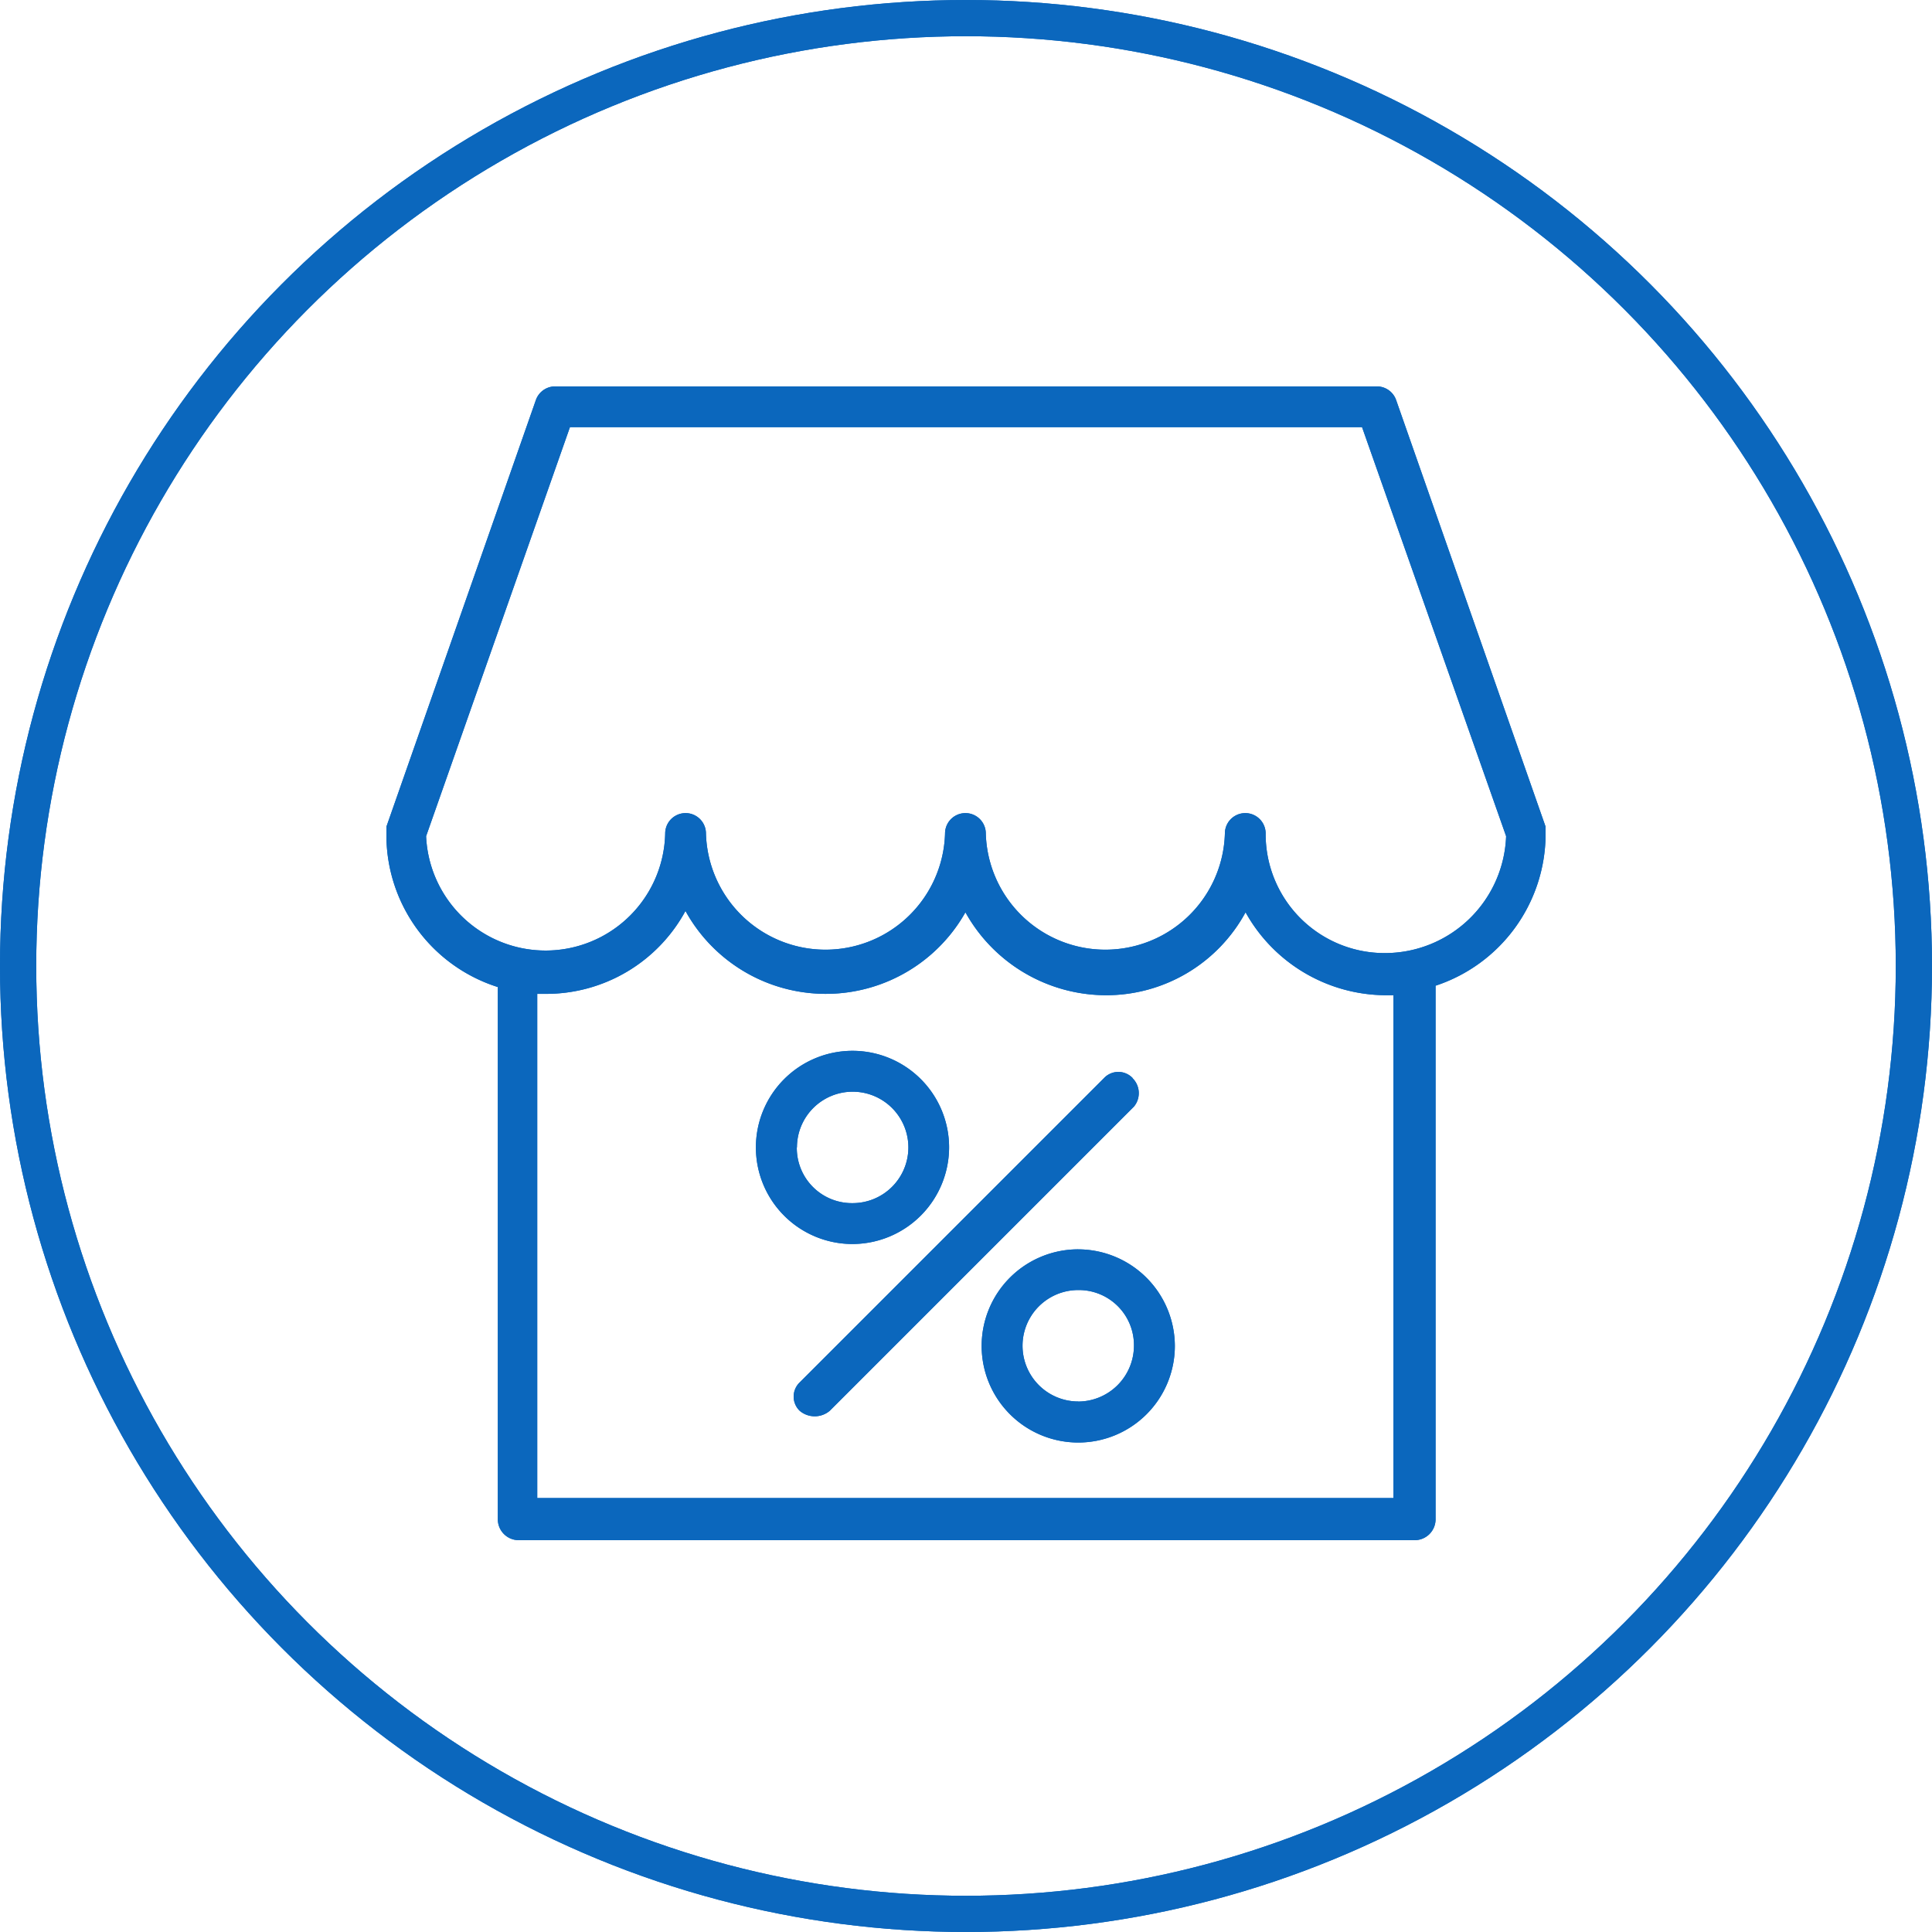
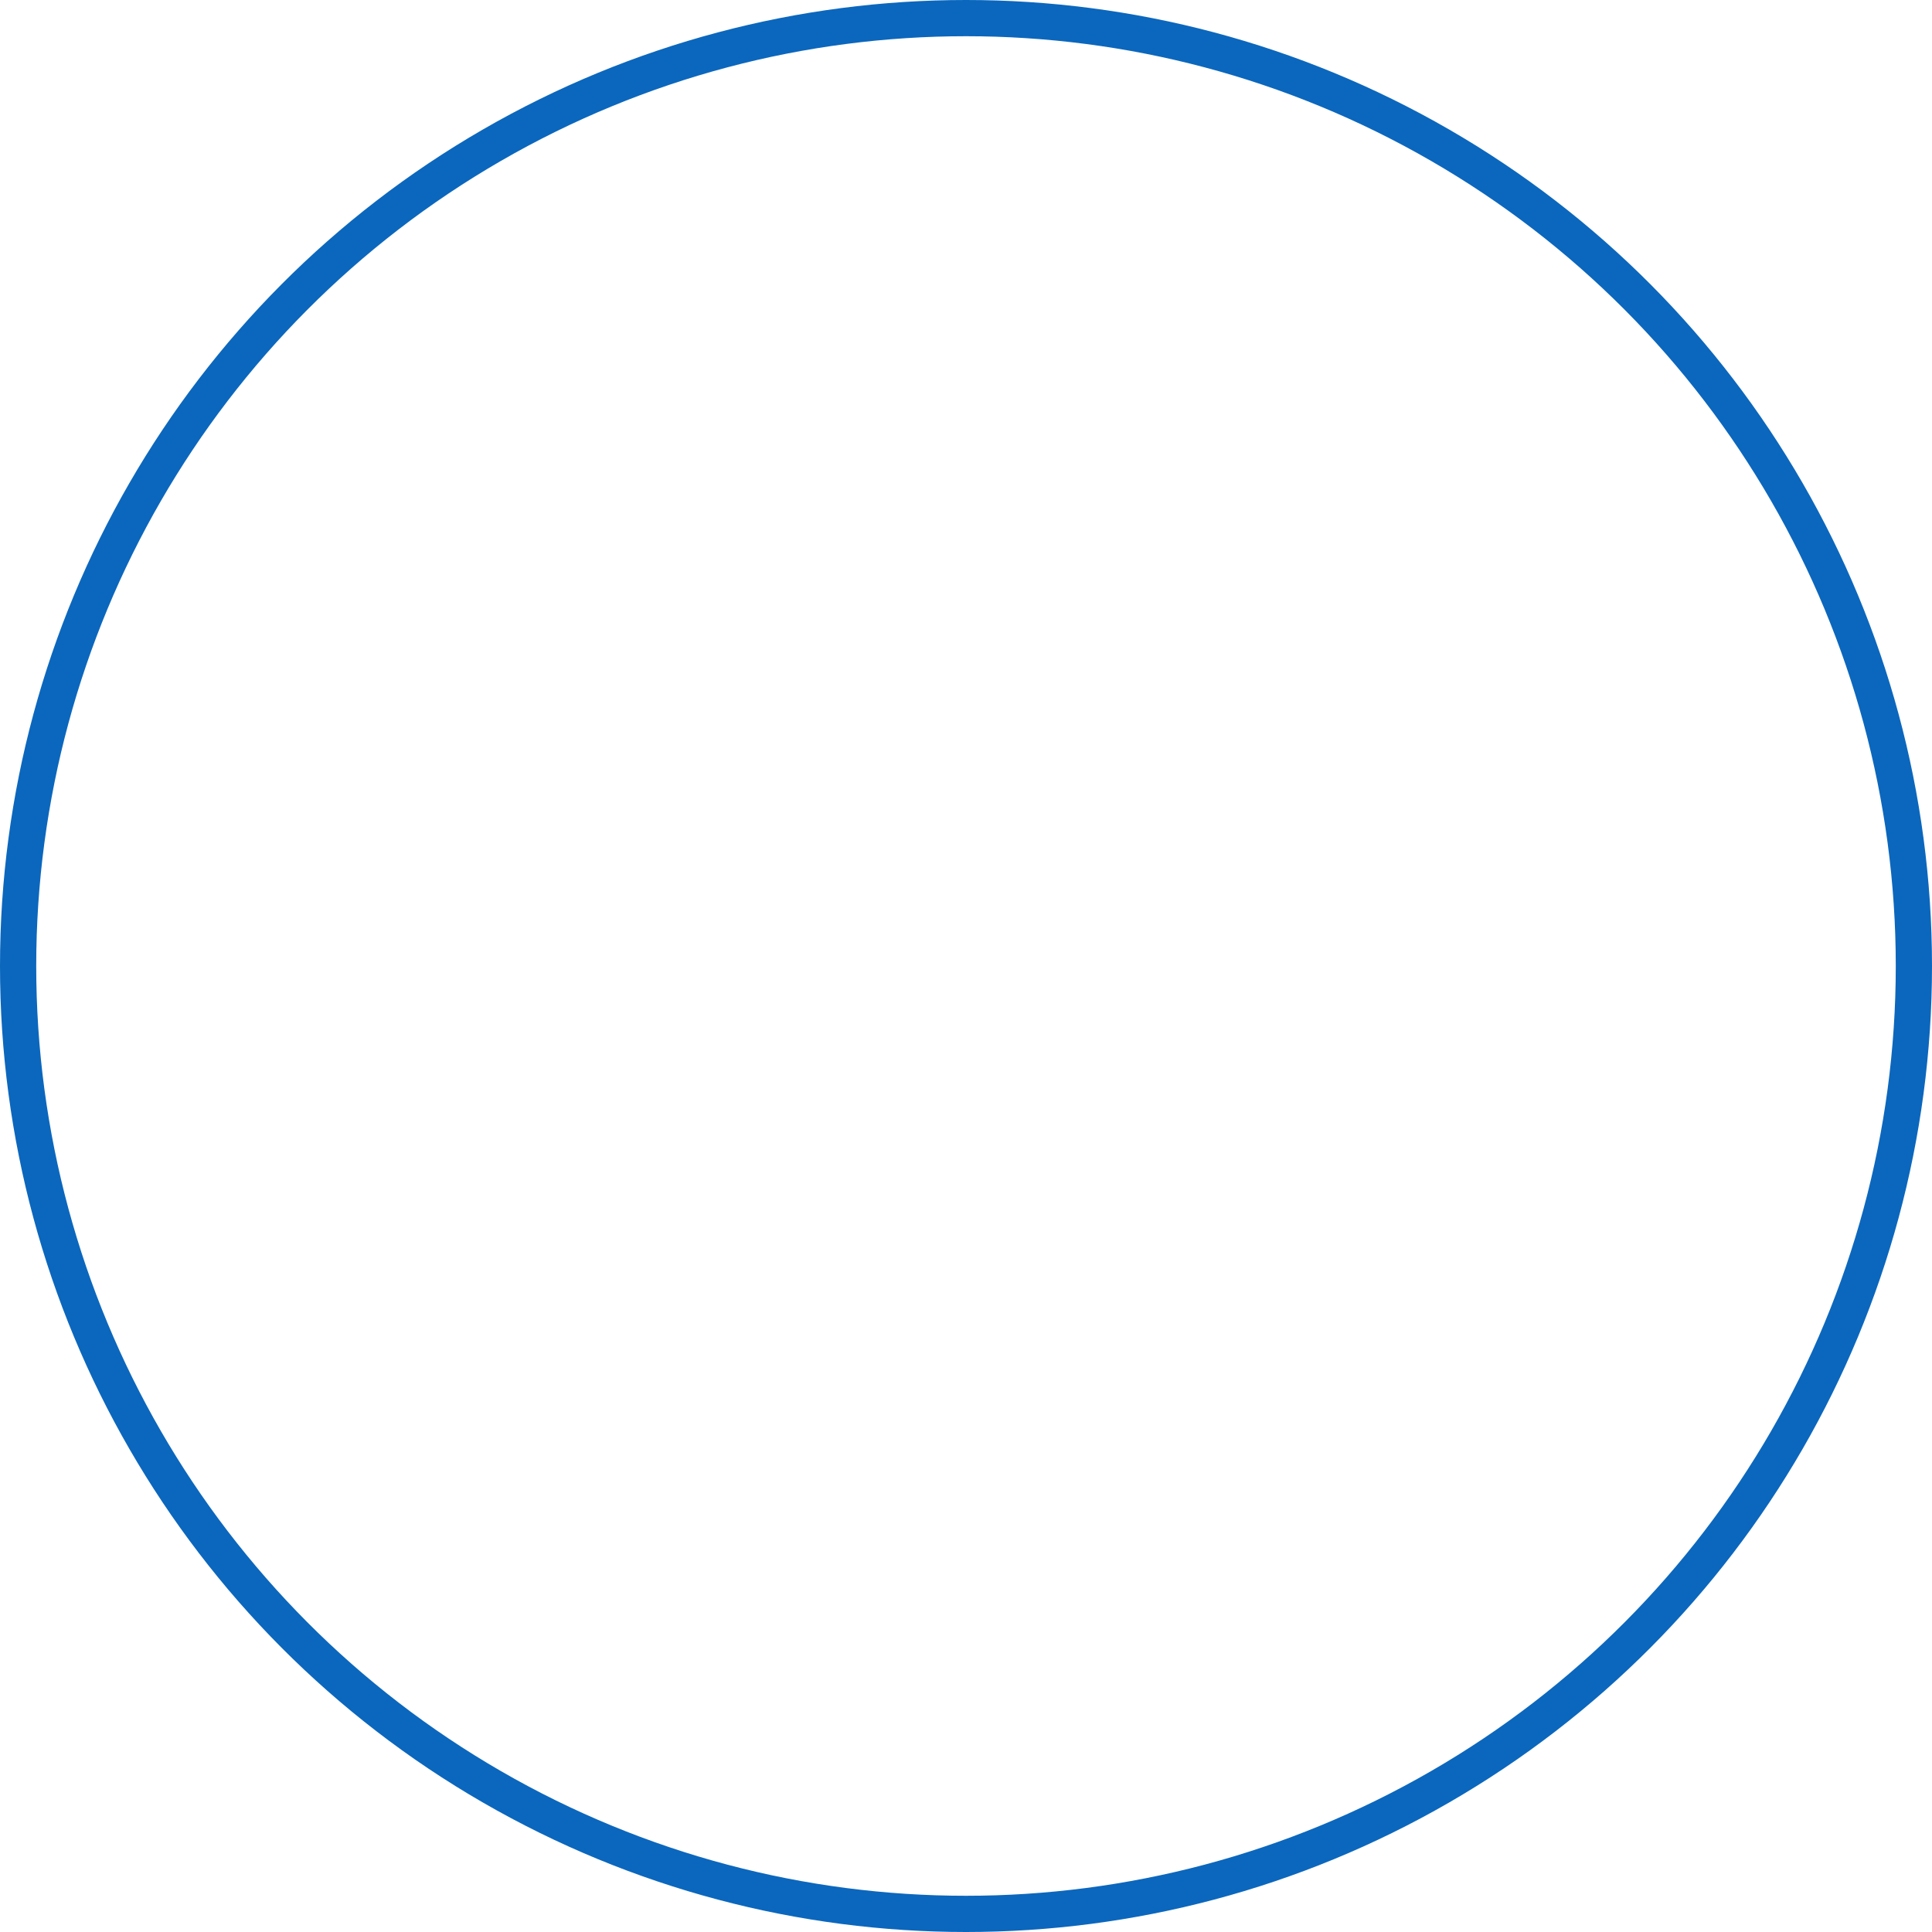
<svg xmlns="http://www.w3.org/2000/svg" id="Componente_268_2" data-name="Componente 268 – 2" width="80" height="80" viewBox="0 0 80 80">
  <g id="Grupo_2903" data-name="Grupo 2903" transform="translate(-625 -538)">
    <g id="Elipse_292" data-name="Elipse 292" transform="translate(625 538)" fill="none" stroke="#0b67bd" stroke-width="1.5">
-       <circle cx="40" cy="40" r="40" stroke="none" />
-       <circle cx="40" cy="40" r="39.25" fill="none" />
-     </g>
-     <path id="icon-info-desconto-loja" d="M53.4,23.77h0v-.338L47.21,5.763a.846.846,0,0,0-.788-.563H12.378a.846.846,0,0,0-.788.563L5.4,23.432v.394h0a6.605,6.605,0,0,0,4.614,6.246V52.131a.865.865,0,0,0,.844.844H48a.865.865,0,0,0,.844-.844V30.016A6.627,6.627,0,0,0,53.4,23.77ZM47.1,51.23H11.646V30.354h.338a6.564,6.564,0,0,0,5.8-3.433,6.636,6.636,0,0,0,11.592.056,6.676,6.676,0,0,0,5.8,3.433,6.564,6.564,0,0,0,5.8-3.433,6.676,6.676,0,0,0,5.8,3.433H47.1V51.23ZM46.76,28.665a4.923,4.923,0,0,1-4.952-4.952.844.844,0,1,0-1.688,0,4.952,4.952,0,0,1-9.9,0,.844.844,0,1,0-1.688,0,4.952,4.952,0,0,1-9.9,0,.844.844,0,0,0-1.688,0,4.953,4.953,0,0,1-9.9.113L13,6.888H45.8l5.965,16.938A5.023,5.023,0,0,1,46.76,28.665ZM28.7,36.712a4,4,0,1,0-4,4A4.011,4.011,0,0,0,28.7,36.712Zm-6.3,0A2.307,2.307,0,1,1,24.7,39.019,2.282,2.282,0,0,1,22.394,36.712Zm11.648,4.22a4,4,0,1,0,4,4A4.011,4.011,0,0,0,34.042,40.933Zm0,6.3a2.307,2.307,0,1,1,0-4.614,2.282,2.282,0,0,1,2.307,2.307A2.317,2.317,0,0,1,34.042,47.235Zm2.251-13.393a.816.816,0,0,0-1.182,0l-12.6,12.6a.816.816,0,0,0,0,1.182.964.964,0,0,0,1.238,0l12.6-12.6A.872.872,0,0,0,36.293,33.842Z" transform="translate(635.6 548.8)" fill="#0b67bd" />
+       </g>
  </g>
  <g id="Grupo_2906" data-name="Grupo 2906" transform="translate(-625 -538)">
    <g id="Elipse_292-2" data-name="Elipse 292" transform="translate(625 538)" fill="none" stroke="#0b67bd" stroke-width="1.5">
-       <circle cx="40" cy="40" r="40" stroke="none" />
      <circle cx="40" cy="40" r="39.25" fill="none" />
    </g>
-     <path id="icon-info-desconto-loja-2" data-name="icon-info-desconto-loja" d="M53.4,23.77h0v-.338L47.21,5.763a.846.846,0,0,0-.788-.563H12.378a.846.846,0,0,0-.788.563L5.4,23.432v.394h0a6.605,6.605,0,0,0,4.614,6.246V52.131a.865.865,0,0,0,.844.844H48a.865.865,0,0,0,.844-.844V30.016A6.627,6.627,0,0,0,53.4,23.77ZM47.1,51.23H11.646V30.354h.338a6.564,6.564,0,0,0,5.8-3.433,6.636,6.636,0,0,0,11.592.056,6.676,6.676,0,0,0,5.8,3.433,6.564,6.564,0,0,0,5.8-3.433,6.676,6.676,0,0,0,5.8,3.433H47.1V51.23ZM46.76,28.665a4.923,4.923,0,0,1-4.952-4.952.844.844,0,1,0-1.688,0,4.952,4.952,0,0,1-9.9,0,.844.844,0,1,0-1.688,0,4.952,4.952,0,0,1-9.9,0,.844.844,0,0,0-1.688,0,4.953,4.953,0,0,1-9.9.113L13,6.888H45.8l5.965,16.938A5.023,5.023,0,0,1,46.76,28.665ZM28.7,36.712a4,4,0,1,0-4,4A4.011,4.011,0,0,0,28.7,36.712Zm-6.3,0A2.307,2.307,0,1,1,24.7,39.019,2.282,2.282,0,0,1,22.394,36.712Zm11.648,4.22a4,4,0,1,0,4,4A4.011,4.011,0,0,0,34.042,40.933Zm0,6.3a2.307,2.307,0,1,1,0-4.614,2.282,2.282,0,0,1,2.307,2.307A2.317,2.317,0,0,1,34.042,47.235Zm2.251-13.393a.816.816,0,0,0-1.182,0l-12.6,12.6a.816.816,0,0,0,0,1.182.964.964,0,0,0,1.238,0l12.6-12.6A.872.872,0,0,0,36.293,33.842Z" transform="translate(635.6 548.8)" fill="#0b67bd" />
  </g>
</svg>